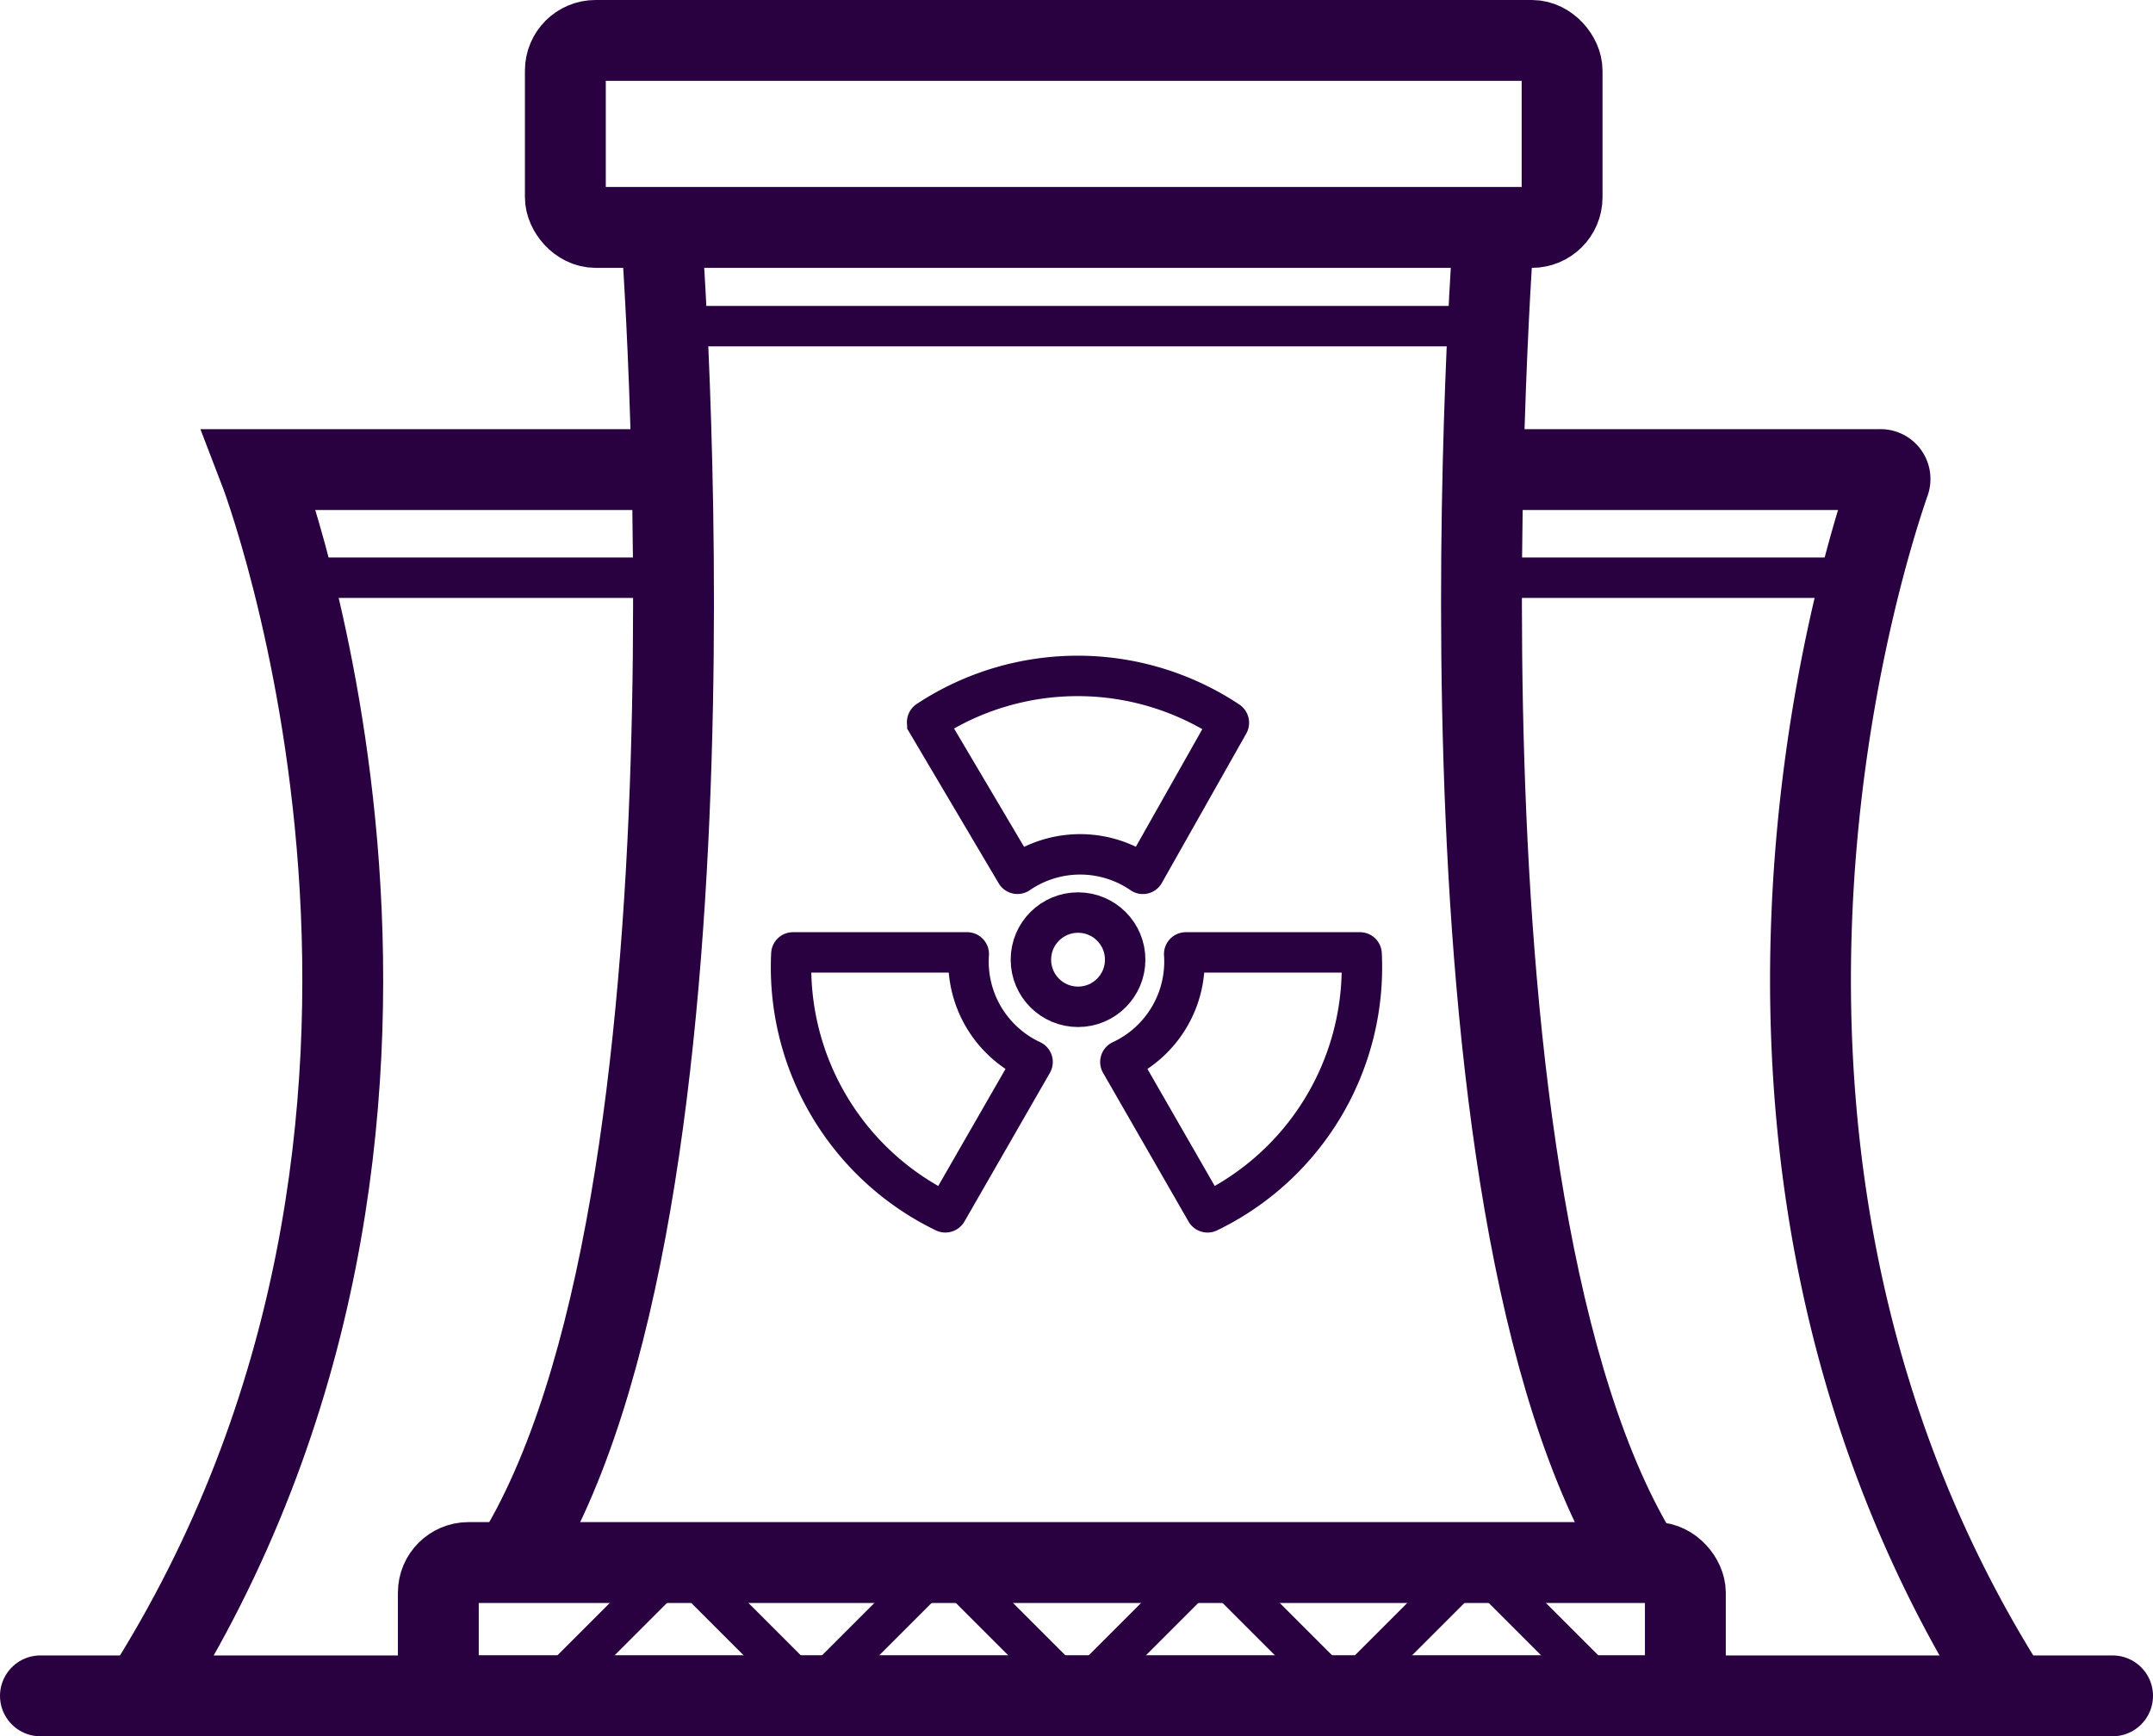
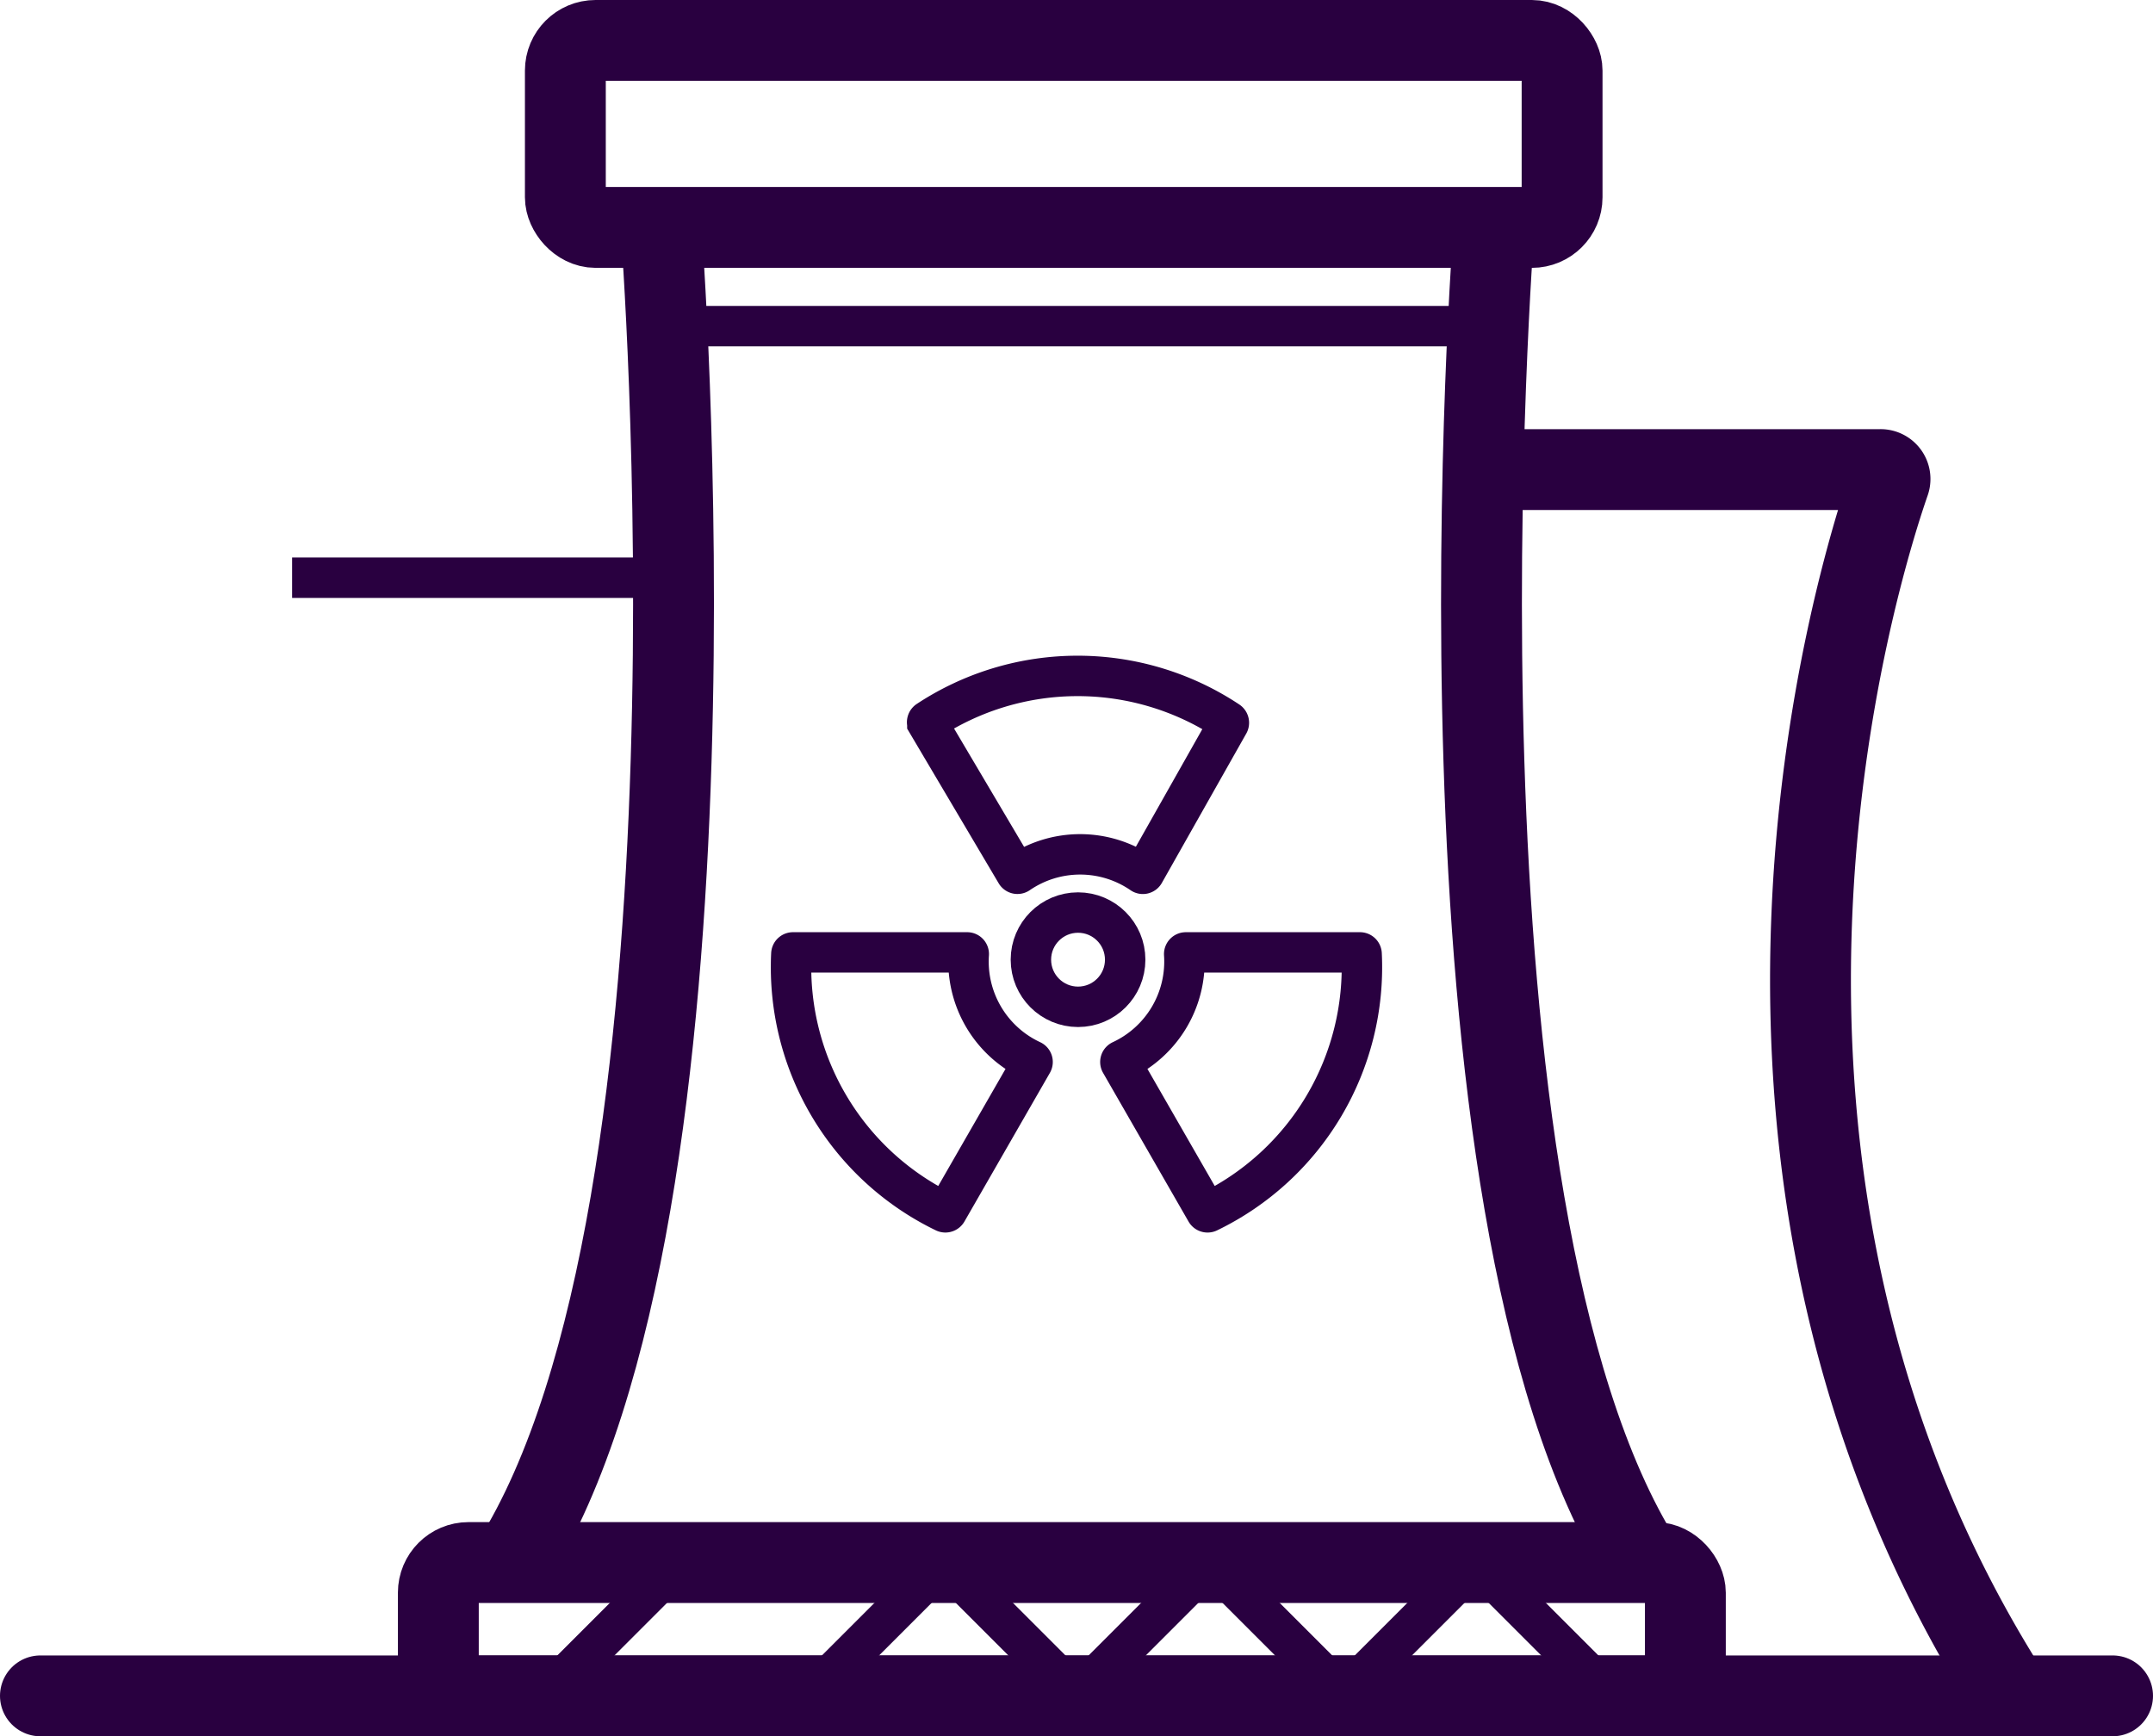
<svg xmlns="http://www.w3.org/2000/svg" height="42.951" viewBox="0 0 53.254 42.951" width="53.254">
  <g fill="none" stroke="#290040">
    <rect height="4.626" rx=".746" stroke-miterlimit="10" stroke-width="2" width="24.654" x="13.984" y="1" />
    <rect height="3.298" rx=".746" stroke-miterlimit="10" stroke-width="2" width="30.845" x="10.842" y="38.653" />
    <path d="m37.455 36.215s1.892 24.2-3.68 33.027" stroke-miterlimit="10" stroke-width="2" transform="translate(-21.105 -30.589)" />
    <path d="m63.713 36.215s-1.893 24.2 3.68 33.027" stroke-miterlimit="10" stroke-width="2" transform="translate(-26.759 -30.589)" />
    <path d="m1 41.951h51.254" stroke-linecap="round" stroke-miterlimit="10" stroke-width="2" />
    <path d="m13.492 41.951 3.312-3.312" stroke-linecap="round" stroke-linejoin="round" />
-     <path d="m20.103 41.951-3.299-3.299" stroke-linecap="round" stroke-linejoin="round" />
    <path d="m20.037 41.951 3.312-3.312" stroke-linecap="round" stroke-linejoin="round" />
    <path d="m26.648 41.951-3.299-3.299" stroke-linecap="round" stroke-linejoin="round" />
    <path d="m26.634 41.951 3.312-3.312" stroke-linecap="round" stroke-linejoin="round" />
    <path d="m33.245 41.951-3.299-3.299" stroke-linecap="round" stroke-linejoin="round" />
    <path d="m33.218 41.951 3.312-3.312" stroke-linecap="round" stroke-linejoin="round" />
    <path d="m39.829 41.951-3.299-3.299" stroke-linecap="round" stroke-linejoin="round" />
    <g stroke-miterlimit="10">
-       <path d="m35.569 43.618h-10.207s6.2 16.088-2.891 30.334" stroke-width="2" transform="translate(-18.948 -32.002)" />
      <path d="m63.4 43.618h9.871a.233.233 0 0 1 .225.308c-.795 2.29-5.354 16.936 3 30.026" stroke-width="2" transform="translate(-26.759 -32.002)" />
      <path d="m16.495 8.068h20.252" />
      <path d="m7.225 14.291h9.434" />
-       <path d="m36.644 14.291h9.434" />
      <path d="m46.653 58.379h-4.307a.041.041 0 0 0 -.041.038 6.732 6.732 0 0 0 3.79 6.387.044.044 0 0 0 .057-.016l2.114-3.678a.04.04 0 0 0 -.018-.057 2.7 2.7 0 0 1 -1.555-2.632.04.04 0 0 0 -.04-.042z" transform="translate(-22.731 -34.819)" />
      <path d="m53.984 58.379h4.307a.041.041 0 0 1 .041.038 6.73 6.73 0 0 1 -3.79 6.387.043.043 0 0 1 -.057-.016l-2.114-3.678a.04.04 0 0 1 .018-.057 2.7 2.7 0 0 0 1.555-2.632.041.041 0 0 1 .04-.042z" transform="translate(-24.653 -34.819)" />
      <path d="m48.658 54.8-2.194-3.708a.042.042 0 0 1 .012-.055 6.729 6.729 0 0 1 7.426.011.044.044 0 0 1 .015.057l-2.088 3.695a.039.039 0 0 1 -.057.014 2.7 2.7 0 0 0 -3.058 0 .04.04 0 0 1 -.056-.014z" transform="translate(-23.526 -33.205)" />
      <ellipse cx="26.665" cy="23.74" rx="1.166" ry="1.166" />
    </g>
  </g>
</svg>